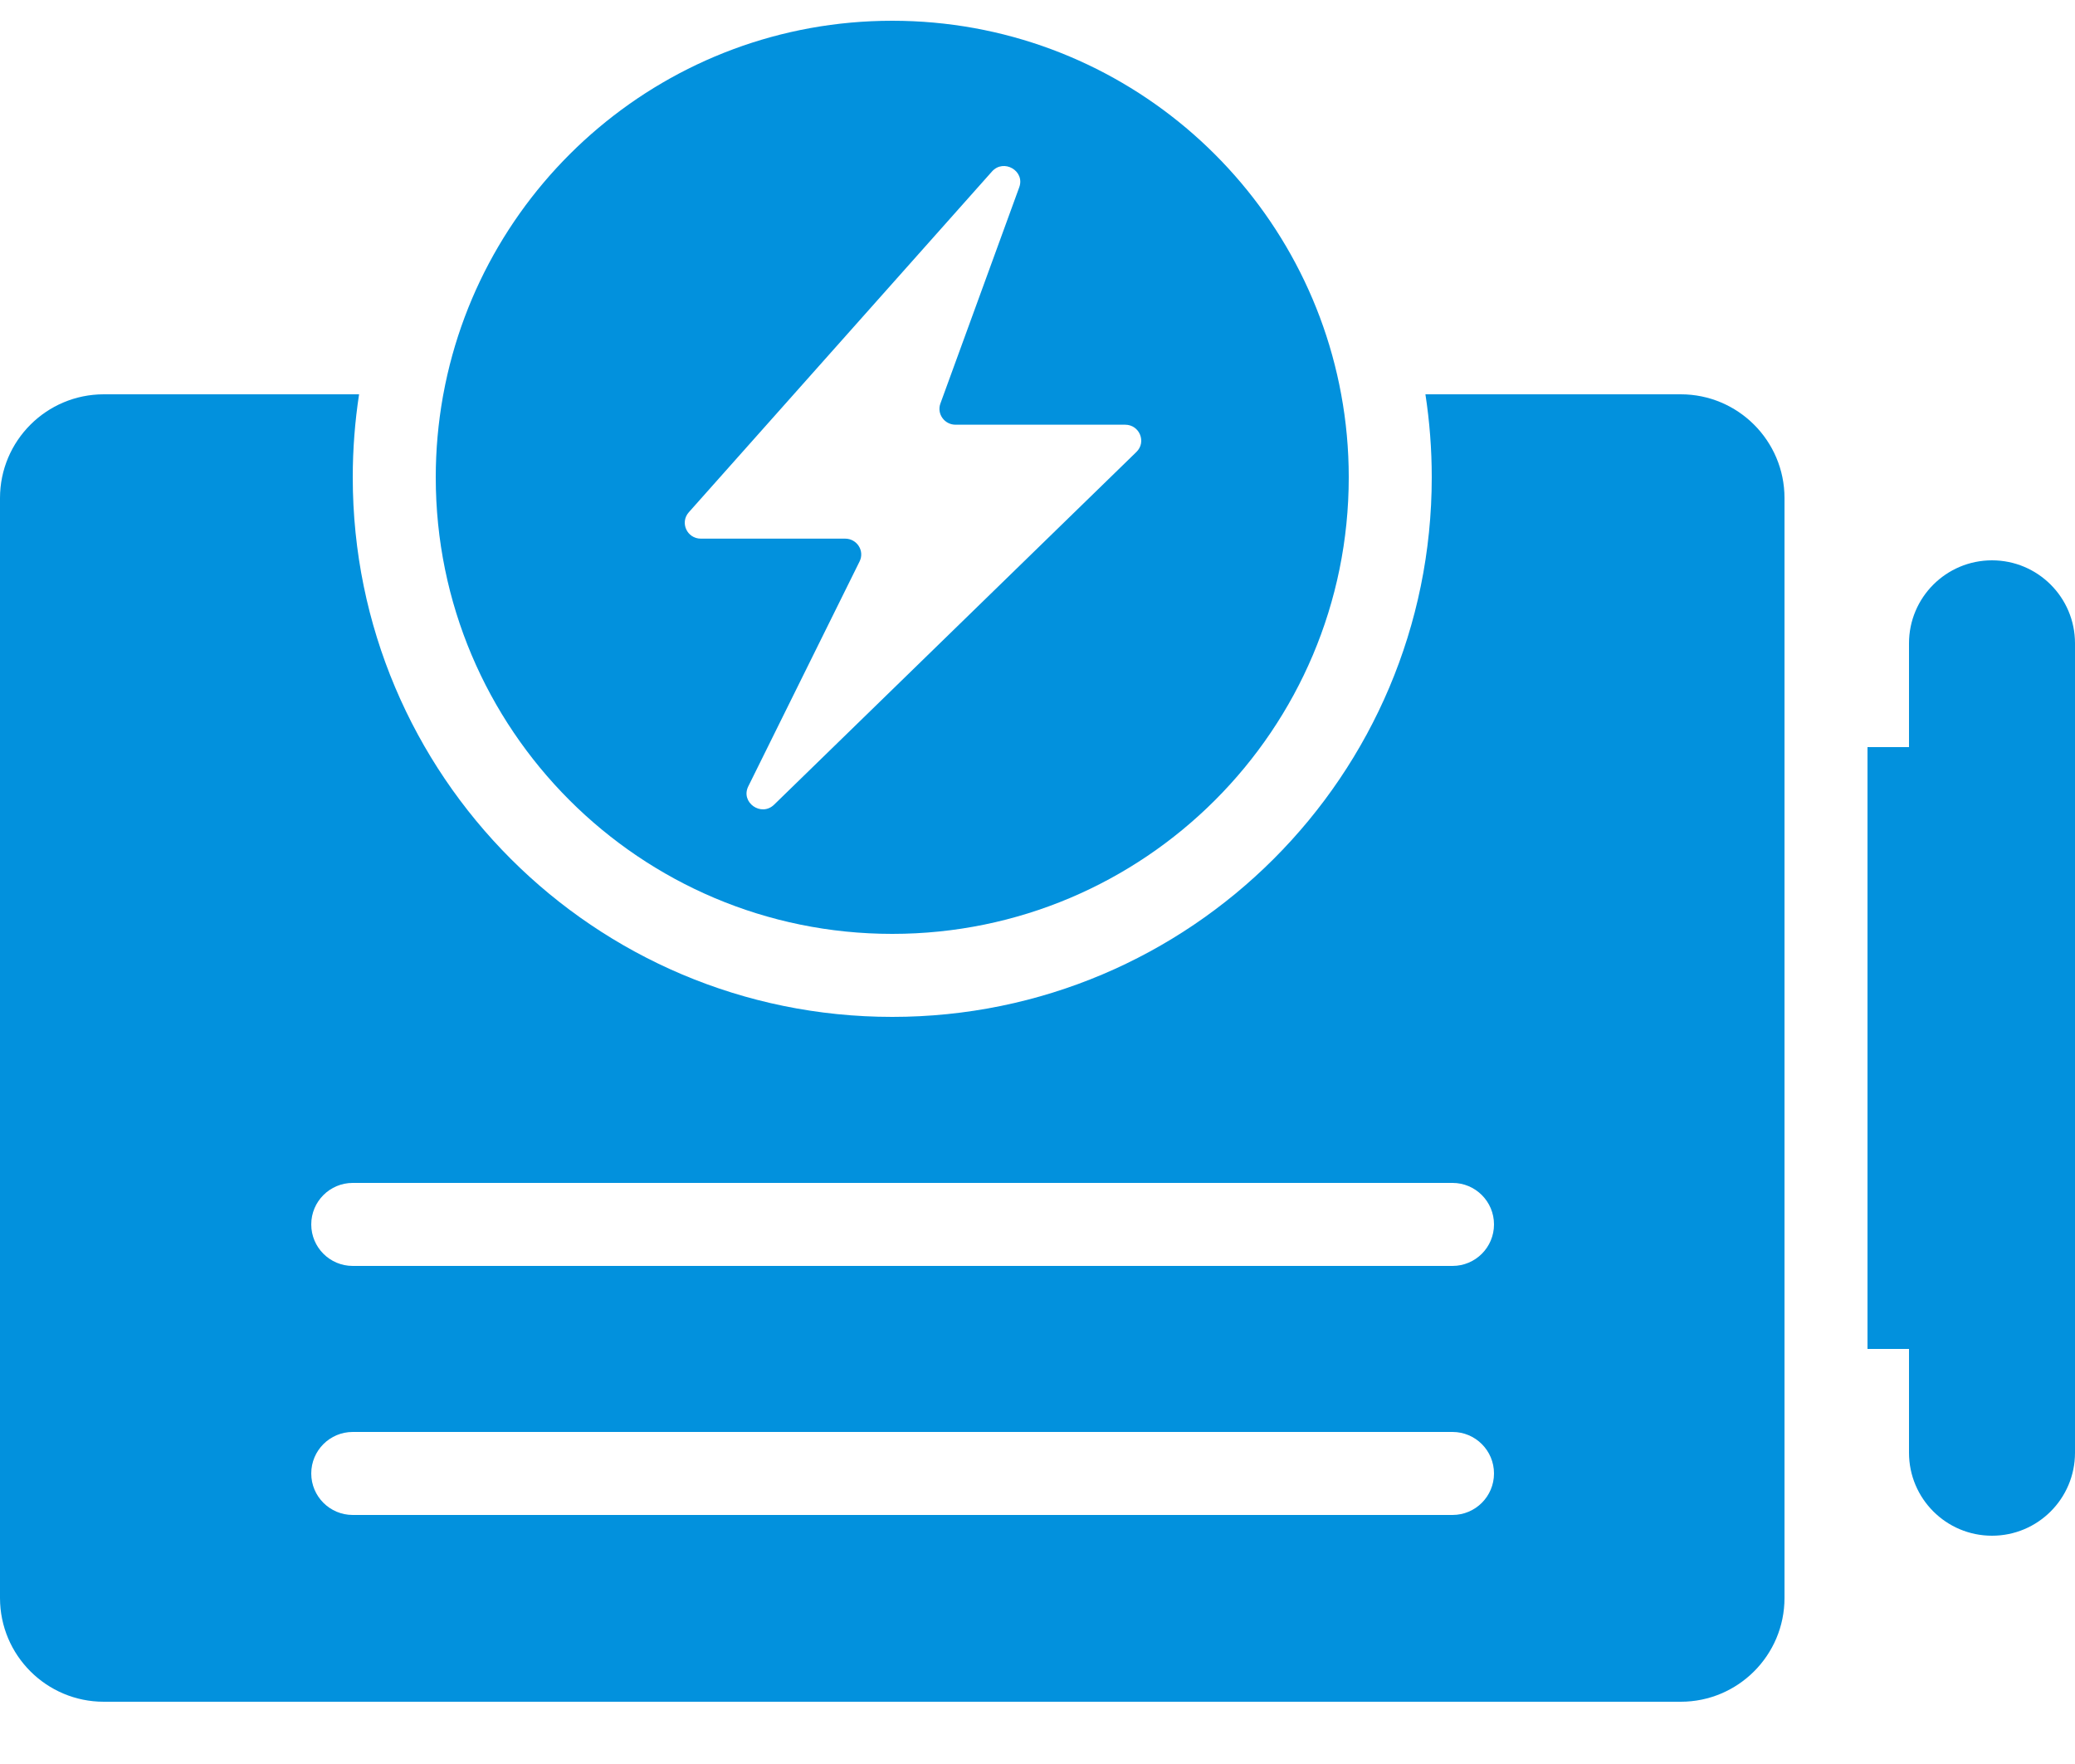
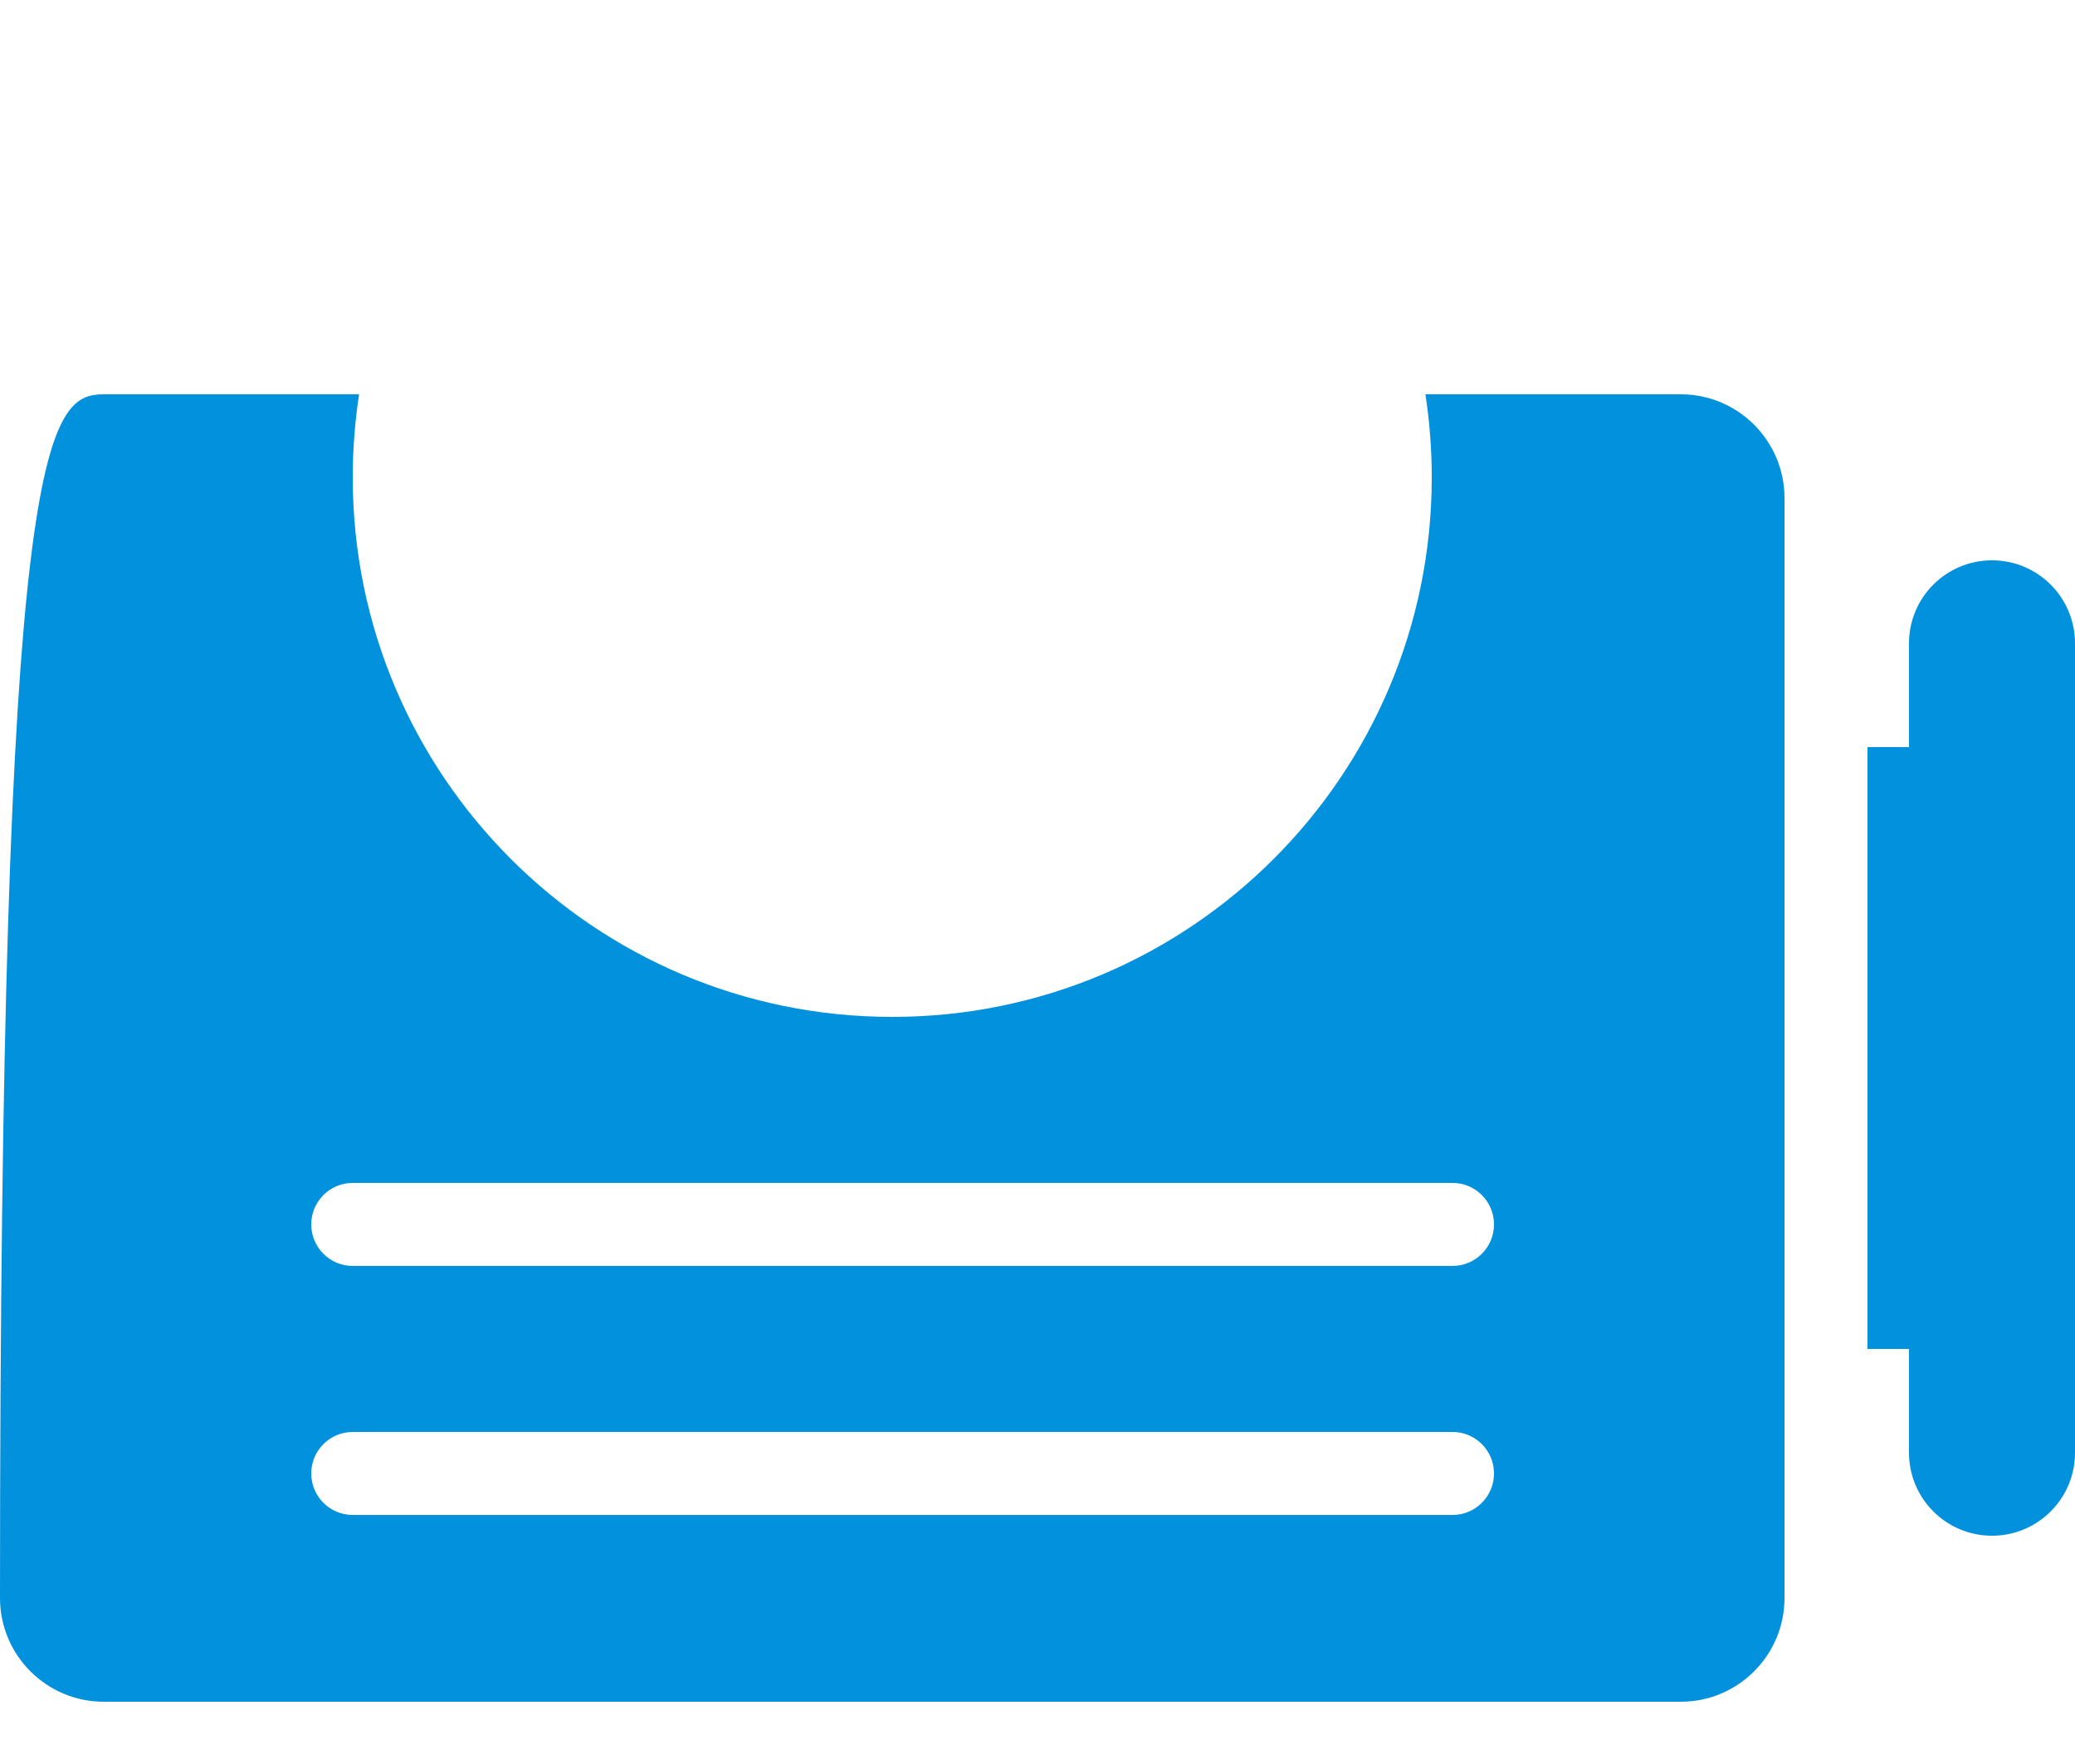
<svg xmlns="http://www.w3.org/2000/svg" width="20" height="17" viewBox="0 0 20 17" fill="none">
-   <path fill-rule="evenodd" clip-rule="evenodd" d="M13 4.6C13 7.03 11.03 9 8.6 9C6.17 9 4.2 7.03 4.2 4.6C4.2 4.334 4.224 4.074 4.269 3.821L4.273 3.8C4.649 1.752 6.443 0.2 8.6 0.2C10.757 0.2 12.551 1.752 12.927 3.8C12.975 4.059 13 4.327 13 4.6ZM6.755 5.191H8.146C8.26 5.191 8.336 5.309 8.285 5.411L7.212 7.579C7.136 7.733 7.337 7.875 7.461 7.755L10.954 4.355C11.052 4.259 10.983 4.093 10.845 4.093H9.21C9.103 4.093 9.028 3.988 9.064 3.889L9.824 1.805C9.882 1.647 9.674 1.526 9.561 1.653L6.639 4.937C6.551 5.036 6.622 5.191 6.755 5.191Z" fill="#0291DD" />
-   <path fill-rule="evenodd" clip-rule="evenodd" d="M8.6 9.8C11.472 9.8 13.8 7.472 13.8 4.6C13.8 4.328 13.779 4.061 13.739 3.8H16.2C16.752 3.8 17.2 4.248 17.2 4.8V15.4C17.2 15.952 16.752 16.4 16.2 16.4H1C0.448 16.4 0 15.952 0 15.4V4.8C0 4.248 0.448 3.8 1 3.8H3.461C3.421 4.061 3.4 4.328 3.4 4.6C3.4 7.472 5.728 9.8 8.6 9.8ZM3.4 11.4C3.179 11.4 3 11.579 3 11.8C3 12.021 3.179 12.2 3.4 12.2H14C14.221 12.2 14.4 12.021 14.4 11.8C14.4 11.579 14.221 11.4 14 11.4H3.4ZM3 14.2C3 13.979 3.179 13.8 3.4 13.8H14C14.221 13.8 14.4 13.979 14.4 14.2C14.4 14.421 14.221 14.6 14 14.6H3.4C3.179 14.6 3 14.421 3 14.2Z" fill="#0291DD" />
+   <path fill-rule="evenodd" clip-rule="evenodd" d="M8.6 9.8C11.472 9.8 13.8 7.472 13.8 4.6C13.8 4.328 13.779 4.061 13.739 3.8H16.2C16.752 3.8 17.2 4.248 17.2 4.8V15.4C17.2 15.952 16.752 16.4 16.2 16.4H1C0.448 16.4 0 15.952 0 15.4C0 4.248 0.448 3.8 1 3.8H3.461C3.421 4.061 3.4 4.328 3.4 4.6C3.4 7.472 5.728 9.8 8.6 9.8ZM3.4 11.4C3.179 11.4 3 11.579 3 11.8C3 12.021 3.179 12.2 3.4 12.2H14C14.221 12.2 14.4 12.021 14.4 11.8C14.4 11.579 14.221 11.4 14 11.4H3.4ZM3 14.2C3 13.979 3.179 13.8 3.4 13.8H14C14.221 13.8 14.4 13.979 14.4 14.2C14.4 14.421 14.221 14.6 14 14.6H3.4C3.179 14.6 3 14.421 3 14.2Z" fill="#0291DD" />
  <path d="M18 7.2V13H18.4V14C18.4 14.442 18.758 14.8 19.2 14.8C19.642 14.8 20 14.442 20 14V6.2C20 5.758 19.642 5.4 19.2 5.4C18.758 5.4 18.4 5.758 18.4 6.2V7.2H18Z" fill="#0291DD" />
</svg>